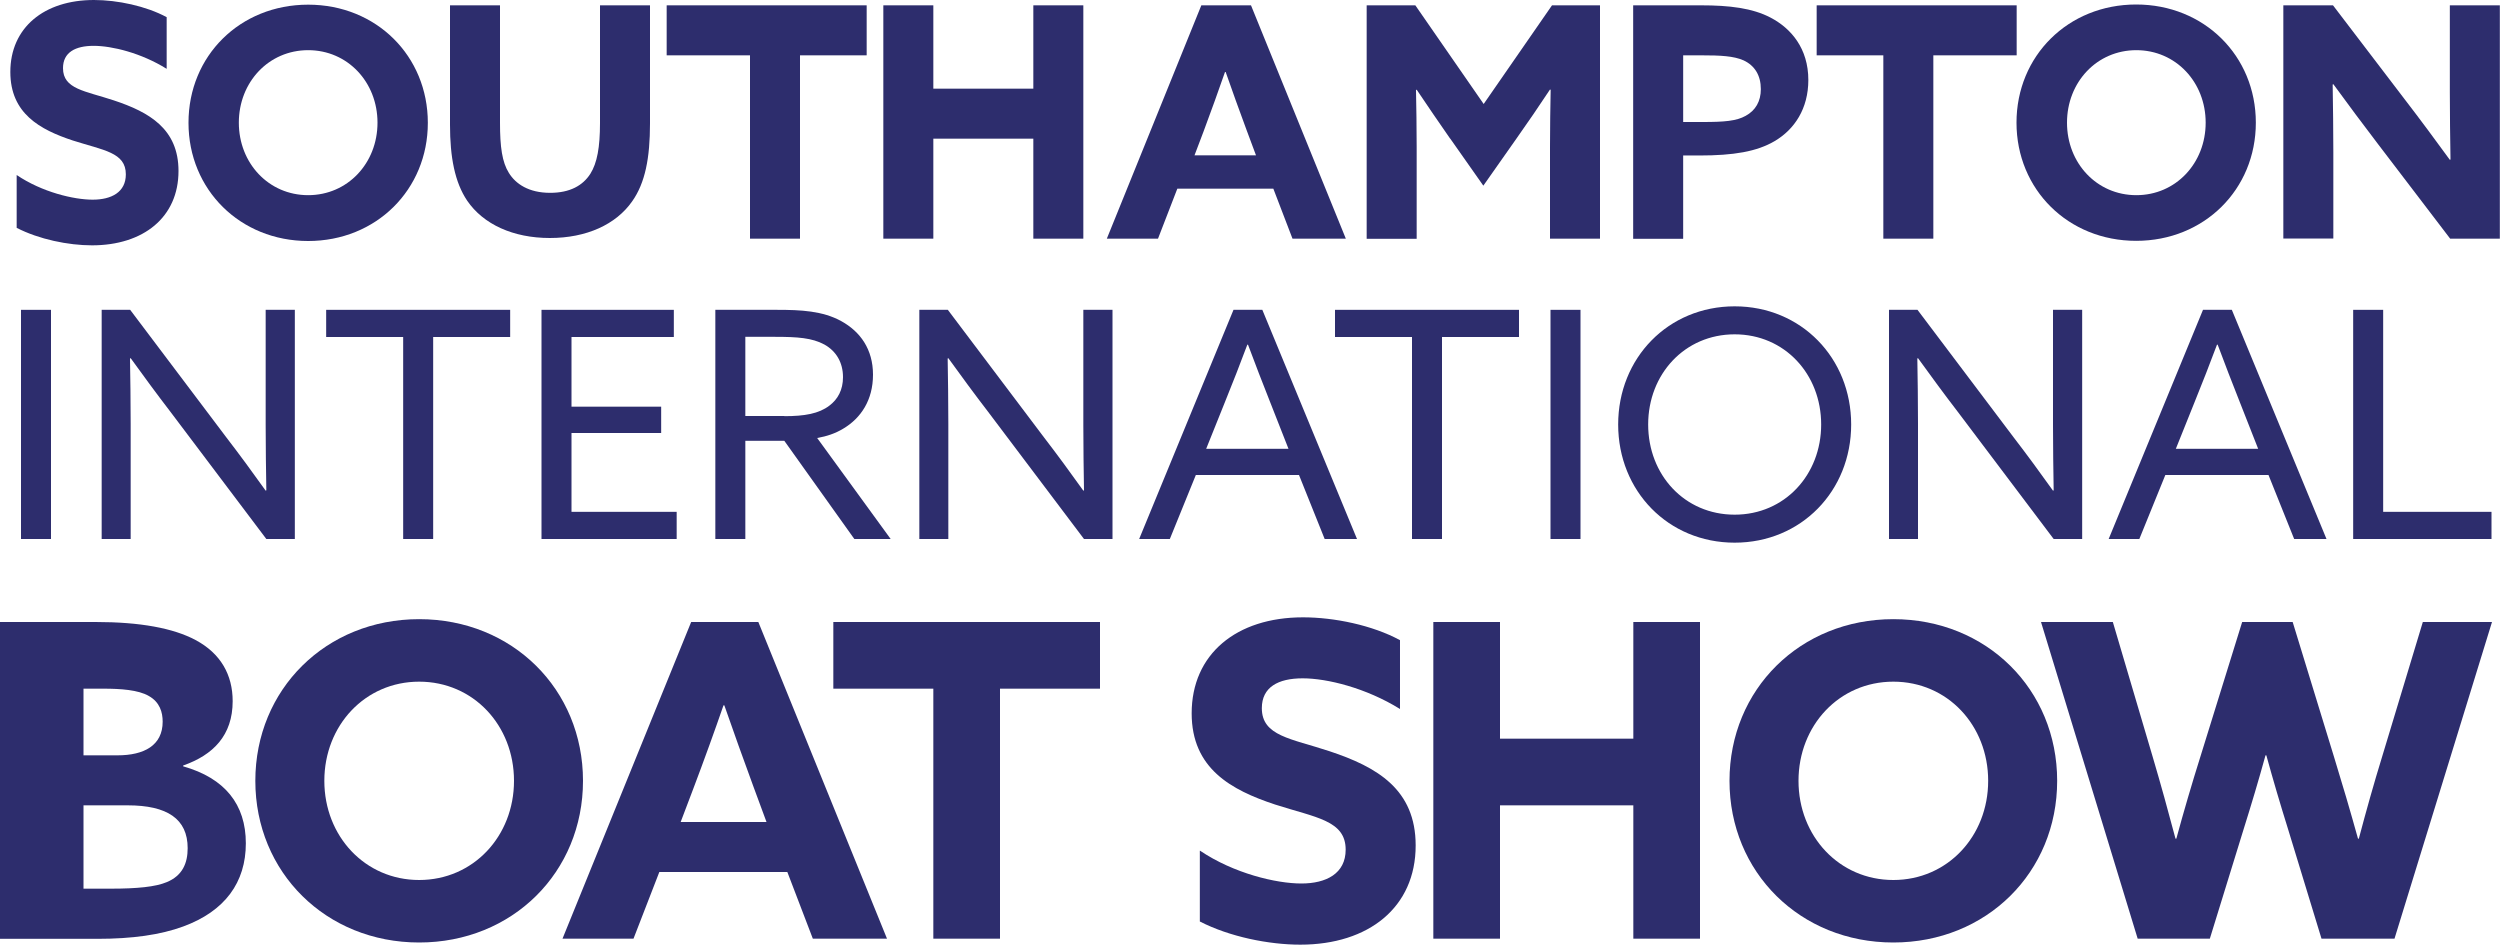
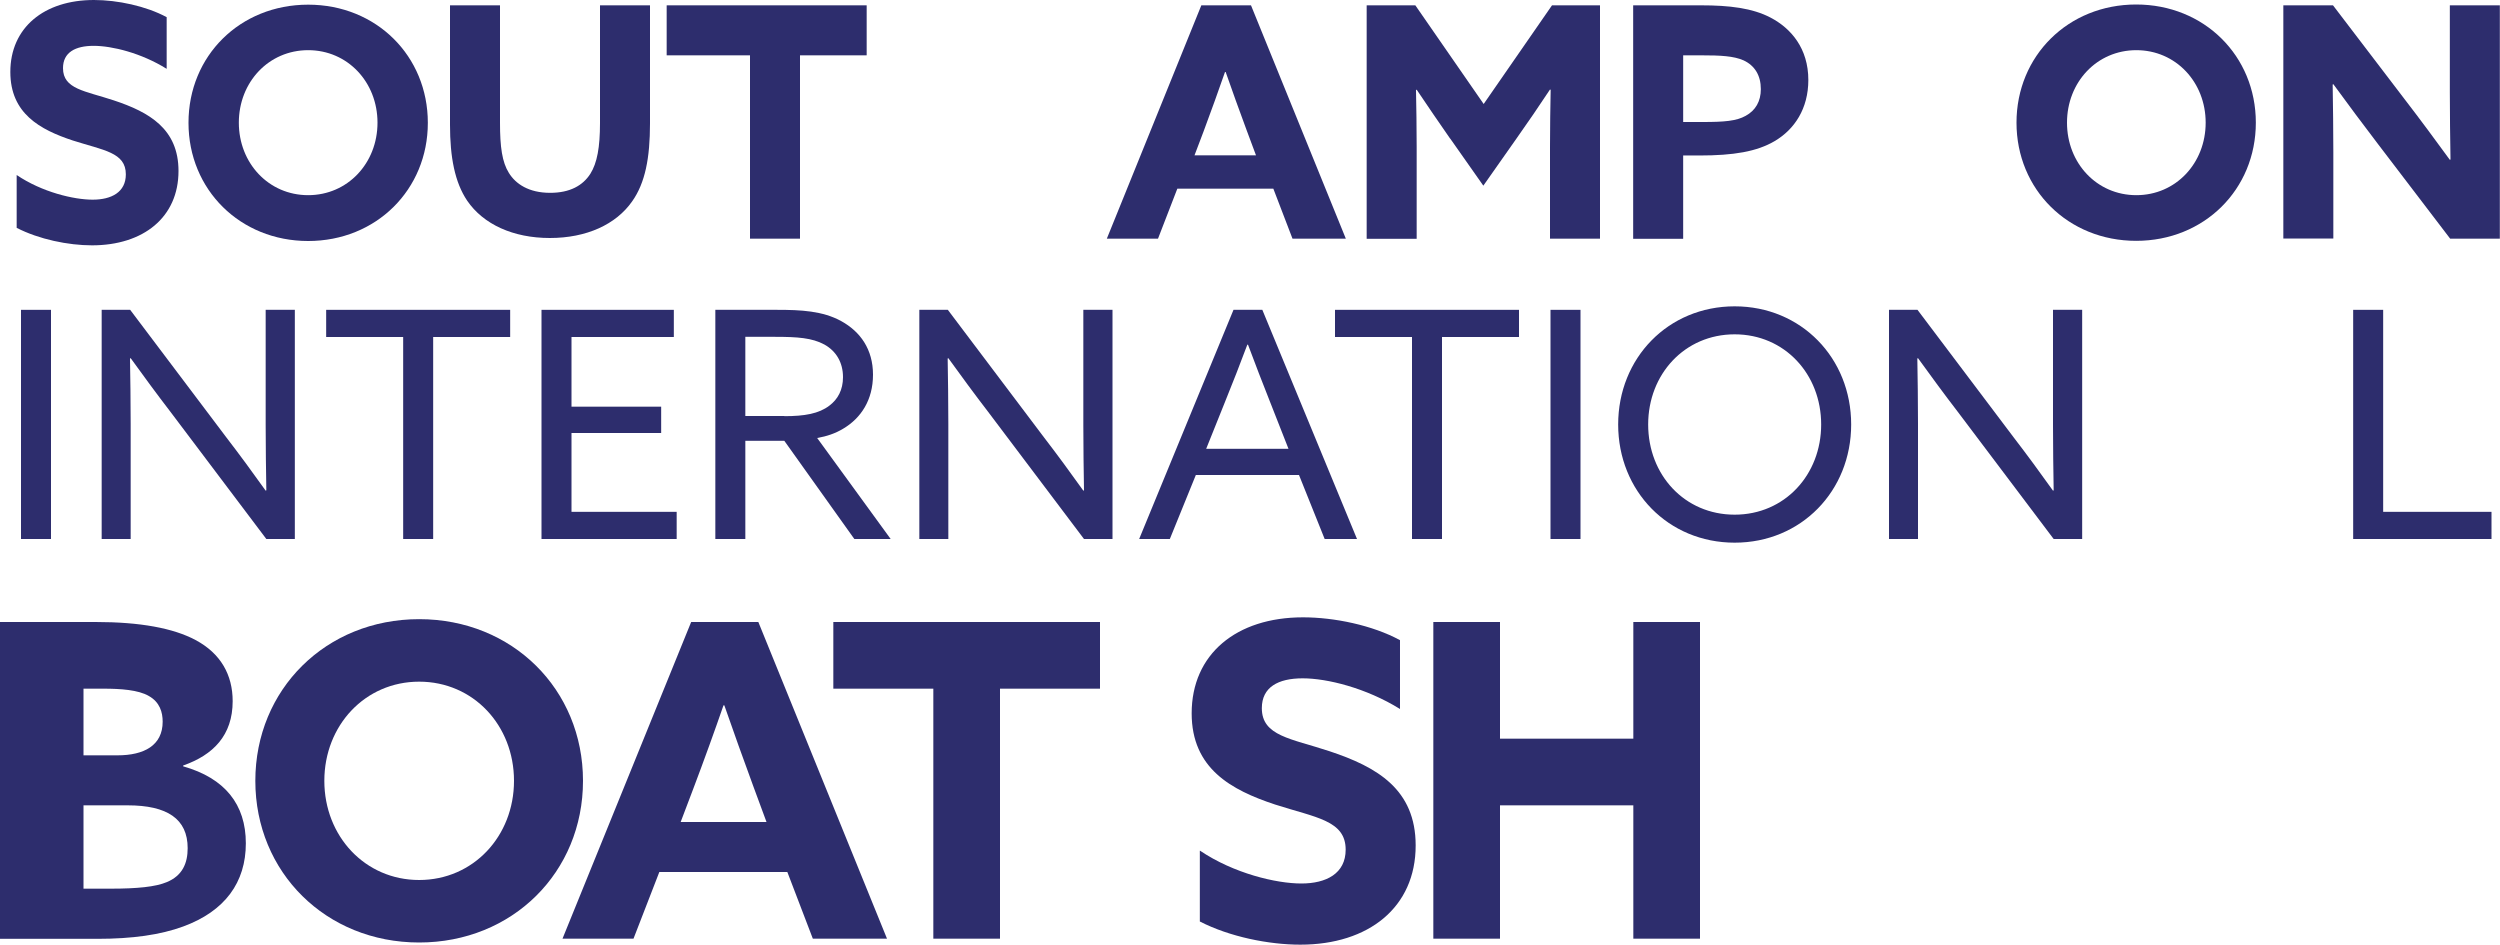
<svg xmlns="http://www.w3.org/2000/svg" id="Layer_2" data-name="Layer 2" viewBox="0 0 150 56.67">
  <defs>
    <style> .cls-1 { fill: #2d2d6d; } </style>
  </defs>
  <g id="Layer_1-2" data-name="Layer 1">
    <g>
      <path class="cls-1" d="M0,37.32h5.74c2.67,0,4.66.37,5.99,1.08,1.52.81,2.23,2.1,2.23,3.67,0,2.05-1.17,3.23-2.97,3.86v.05c2.5.71,3.76,2.28,3.76,4.62s-1.25,4.07-3.76,4.99c-1.36.5-3.05.74-5.15.74H0v-19ZM7.05,45.32c1.59,0,2.71-.59,2.71-2.02,0-.56-.17-1.17-.83-1.54-.63-.37-1.71-.44-2.73-.44h-1.19v4h2.05ZM6.65,53.32c1.59,0,2.68-.11,3.35-.39.95-.39,1.26-1.14,1.26-2.04,0-1.76-1.23-2.57-3.6-2.57h-2.65v5h1.65Z" />
      <path class="cls-1" d="M15.32,46.85c0-5.49,4.24-9.7,9.83-9.7s9.83,4.21,9.83,9.7-4.24,9.7-9.83,9.7-9.83-4.21-9.83-9.7ZM30.84,46.85c0-3.33-2.44-5.95-5.69-5.95s-5.69,2.63-5.69,5.95,2.44,5.95,5.69,5.95,5.69-2.63,5.69-5.95Z" />
      <path class="cls-1" d="M41.46,37.32h4.04l7.72,19h-4.45l-1.53-4h-7.68l-1.55,4h-4.26l7.72-19ZM40.84,49.32h5.15l-.79-2.14c-.55-1.5-1.24-3.41-1.74-4.86h-.05c-.5,1.45-1.19,3.36-1.8,4.97l-.77,2.03Z" />
      <path class="cls-1" d="M56,41.32h-6v-4h16v4h-6v15h-4v-15Z" />
      <path class="cls-1" d="M72,51.04c2.03,1.37,4.58,1.97,6.08,1.97s2.66-.6,2.66-2.03c0-1.76-1.79-1.92-4.24-2.71-2.63-.87-5-2.16-5-5.47,0-3.55,2.68-5.76,6.68-5.76,1.87,0,4.16.47,5.82,1.37v4.13c-2.03-1.26-4.37-1.84-5.84-1.84s-2.45.53-2.45,1.79c0,1.68,1.76,1.82,4.05,2.58,2.87.95,5.18,2.29,5.18,5.66,0,3.71-2.82,5.95-6.92,5.95-1.89,0-4.24-.47-6.03-1.39v-4.24Z" />
      <path class="cls-1" d="M86,37.32h4v7h8v-7h4v19h-4v-8h-8v8h-4v-19Z" />
-       <path class="cls-1" d="M103.77,46.85c0-5.49,4.24-9.7,9.83-9.7s9.83,4.21,9.83,9.7-4.24,9.7-9.83,9.7-9.83-4.21-9.83-9.7ZM119.29,46.85c0-3.33-2.44-5.95-5.69-5.95s-5.69,2.63-5.69,5.95,2.44,5.95,5.69,5.95,5.69-2.63,5.69-5.95Z" />
-       <path class="cls-1" d="M122.44,37.32h4.33l2.4,8.12c.47,1.59.94,3.29,1.36,4.88h.05c.44-1.62.94-3.32,1.44-4.91l2.51-8.09h3.03l2.48,8.09c.5,1.62.99,3.29,1.44,4.91h.05c.42-1.59.91-3.34,1.41-4.96l2.43-8.04h4.15l-5.85,19h-4.38l-2-6.55c-.49-1.57-.9-2.96-1.31-4.45h-.05c-.41,1.49-.85,2.96-1.34,4.52l-2,6.48h-4.33l-5.8-19Z" />
    </g>
    <g>
      <path class="cls-1" d="M1,10.5c1.52,1.03,3.43,1.48,4.56,1.48s1.99-.45,1.99-1.52c0-1.32-1.34-1.44-3.18-2.03-1.97-.65-3.75-1.62-3.75-4.11C.62,1.66,2.64,0,5.64,0c1.4,0,3.12.36,4.36,1.03v3.1c-1.52-.95-3.28-1.38-4.38-1.38s-1.84.39-1.84,1.34c0,1.26,1.32,1.36,3.04,1.93,2.15.71,3.89,1.72,3.89,4.24,0,2.78-2.11,4.46-5.19,4.46-1.42,0-3.18-.36-4.52-1.05v-3.18Z" />
      <path class="cls-1" d="M11.31,7.36C11.31,3.35,14.4.28,18.49.28s7.18,3.08,7.18,7.09-3.1,7.09-7.18,7.09-7.18-3.08-7.18-7.09ZM22.65,7.36c0-2.43-1.79-4.35-4.16-4.35s-4.16,1.92-4.16,4.35,1.79,4.35,4.16,4.35,4.16-1.92,4.16-4.35Z" />
      <path class="cls-1" d="M39,7.41c0,2.07-.29,3.57-1.07,4.67-.97,1.39-2.74,2.2-4.94,2.2s-3.99-.82-4.96-2.24c-.74-1.1-1.03-2.6-1.03-4.56V.32h3v7.05c0,1.46.13,2.36.53,3,.41.67,1.2,1.2,2.48,1.2,1.19,0,1.96-.44,2.41-1.14.41-.65.58-1.6.58-3.04V.32h3v7.09Z" />
      <path class="cls-1" d="M45,3.32h-5V.32h12v3h-4v11h-3V3.32Z" />
-       <path class="cls-1" d="M53,.32h3v5h6V.32h3v14h-3v-6h-6v6h-3V.32Z" />
      <path class="cls-1" d="M72.08.32h2.98l5.69,14h-3.2l-1.15-3h-5.76l-1.16,3h-3.07L72.08.32ZM71.68,9.32h3.68l-.57-1.53c-.4-1.08-.89-2.43-1.25-3.47h-.04c-.36,1.04-.85,2.4-1.28,3.55l-.55,1.45Z" />
      <path class="cls-1" d="M87.01,8.32c-.68-.97-1.36-1.98-2.01-2.94l-.04.02c.02.99.04,2.28.04,3.42v5.51h-3V.32h2.92l4.1,5.92,4.1-5.92h2.88v14h-3v-5.51c0-1.14.02-2.43.04-3.42l-.04-.02c-.64.97-1.33,1.98-2.01,2.94l-1.99,2.83-1.99-2.83Z" />
      <path class="cls-1" d="M98,.32h4.08c1.66,0,3.06.16,4.16.74,1.22.64,2.26,1.84,2.26,3.74,0,1.72-.83,2.96-2.01,3.66-1.08.64-2.48.87-4.53.87h-.97v5h-3V.32ZM102.18,7.32c1.28,0,2.01-.06,2.56-.37.59-.32.91-.87.91-1.6,0-.83-.37-1.42-1.04-1.73-.59-.26-1.38-.3-2.52-.3h-1.1v4h1.18Z" />
-       <path class="cls-1" d="M113,3.32h-4V.32h12v3h-5v11h-3V3.32Z" />
      <path class="cls-1" d="M120.99,7.36c0-4.01,3.1-7.09,7.18-7.09s7.18,3.08,7.18,7.09-3.1,7.09-7.18,7.09-7.18-3.08-7.18-7.09ZM132.34,7.36c0-2.43-1.79-4.35-4.16-4.35s-4.16,1.92-4.16,4.35,1.79,4.35,4.16,4.35,4.16-1.92,4.16-4.35Z" />
      <path class="cls-1" d="M142.7,8.67c-.93-1.22-1.81-2.4-2.7-3.62l-.04.02c.02,1.33.04,2.69.04,4.04v5.2h-3V.32h2.98l4.31,5.65c.94,1.22,1.81,2.4,2.7,3.62l.04-.02c-.02-1.33-.04-2.69-.04-4.04V.32h3v14h-2.98l-4.31-5.65Z" />
    </g>
    <g>
      <path class="cls-1" d="M1.26,18.59h1.8v13.75h-1.8v-13.75Z" />
      <path class="cls-1" d="M6.1,32.34v-13.75h1.71l5.76,7.64c.8,1.04,1.6,2.13,2.37,3.21l.04-.02c-.02-1.2-.04-2.58-.04-3.91v-6.92h1.75v13.75h-1.71l-5.76-7.64c-.8-1.04-1.6-2.13-2.38-3.21l-.04.02c.02,1.2.04,2.58.04,3.91v6.92h-1.75Z" />
      <path class="cls-1" d="M24.19,20.22h-4.62v-1.63h11.04v1.63h-4.62v12.12h-1.8v-12.12Z" />
      <path class="cls-1" d="M32.49,18.59h7.94v1.63h-6.14v4.18h5.38v1.58h-5.38v4.73h6.31v1.63h-8.11v-13.75Z" />
      <path class="cls-1" d="M42.92,18.59h3.72c1.39,0,2.72.06,3.84.68,1.14.63,1.9,1.69,1.9,3.21s-.72,2.6-1.77,3.23c-.49.3-1.01.47-1.58.57l4.41,6.06h-2.18l-4.2-5.89h-2.34v5.89h-1.8v-13.75ZM47.06,24.97c1.22,0,2.07-.15,2.7-.63.51-.38.82-.95.82-1.71,0-.87-.4-1.56-1.12-1.96-.74-.4-1.62-.46-2.95-.46h-1.79v4.75h2.34Z" />
      <path class="cls-1" d="M55.16,32.34v-13.75h1.71l5.76,7.64c.8,1.04,1.6,2.13,2.37,3.21l.04-.02c-.02-1.2-.04-2.58-.04-3.91v-6.92h1.75v13.75h-1.71l-5.76-7.64c-.8-1.04-1.6-2.13-2.38-3.21l-.04.02c.02,1.2.04,2.58.04,3.91v6.92h-1.75Z" />
-       <path class="cls-1" d="M74.01,18.59h1.73l5.68,13.75h-1.94l-1.54-3.84h-6.19l-1.56,3.84h-1.84l5.66-13.75ZM72.37,26.93h4.94l-1.12-2.85c-.44-1.1-.89-2.28-1.31-3.4h-.04c-.42,1.12-.87,2.28-1.35,3.46l-1.12,2.79Z" />
+       <path class="cls-1" d="M74.01,18.59h1.73l5.68,13.75h-1.94l-1.54-3.84h-6.19l-1.56,3.84h-1.84l5.66-13.75ZM72.37,26.93h4.94l-1.12-2.85c-.44-1.1-.89-2.28-1.31-3.4h-.04c-.42,1.12-.87,2.28-1.35,3.46Z" />
      <path class="cls-1" d="M84.72,20.22h-4.62v-1.63h11.04v1.63h-4.62v12.12h-1.8v-12.12Z" />
      <path class="cls-1" d="M93.03,18.59h1.8v13.75h-1.8v-13.75Z" />
      <path class="cls-1" d="M104.08,18.38c3.99,0,6.99,3.1,6.99,7.09s-3,7.09-6.99,7.09-6.99-3.1-6.99-7.09,3-7.09,6.99-7.09ZM104.08,30.88c3,0,5.19-2.39,5.19-5.41s-2.19-5.41-5.19-5.41-5.19,2.39-5.19,5.41,2.18,5.41,5.19,5.41Z" />
      <path class="cls-1" d="M113.34,32.34v-13.75h1.71l5.76,7.64c.8,1.04,1.6,2.13,2.37,3.21l.04-.02c-.02-1.2-.04-2.58-.04-3.91v-6.92h1.75v13.75h-1.71l-5.76-7.64c-.8-1.04-1.6-2.13-2.38-3.21l-.04.02c.02,1.2.04,2.58.04,3.91v6.92h-1.75Z" />
-       <path class="cls-1" d="M132.18,18.59h1.73l5.68,13.75h-1.94l-1.54-3.84h-6.19l-1.56,3.84h-1.84l5.66-13.75ZM130.55,26.93h4.94l-1.12-2.85c-.44-1.1-.89-2.28-1.31-3.4h-.04c-.42,1.12-.87,2.28-1.35,3.46l-1.12,2.79Z" />
      <path class="cls-1" d="M141.19,18.59h1.8v12.12h6.5v1.63h-8.3v-13.75Z" />
    </g>
  </g>
</svg>